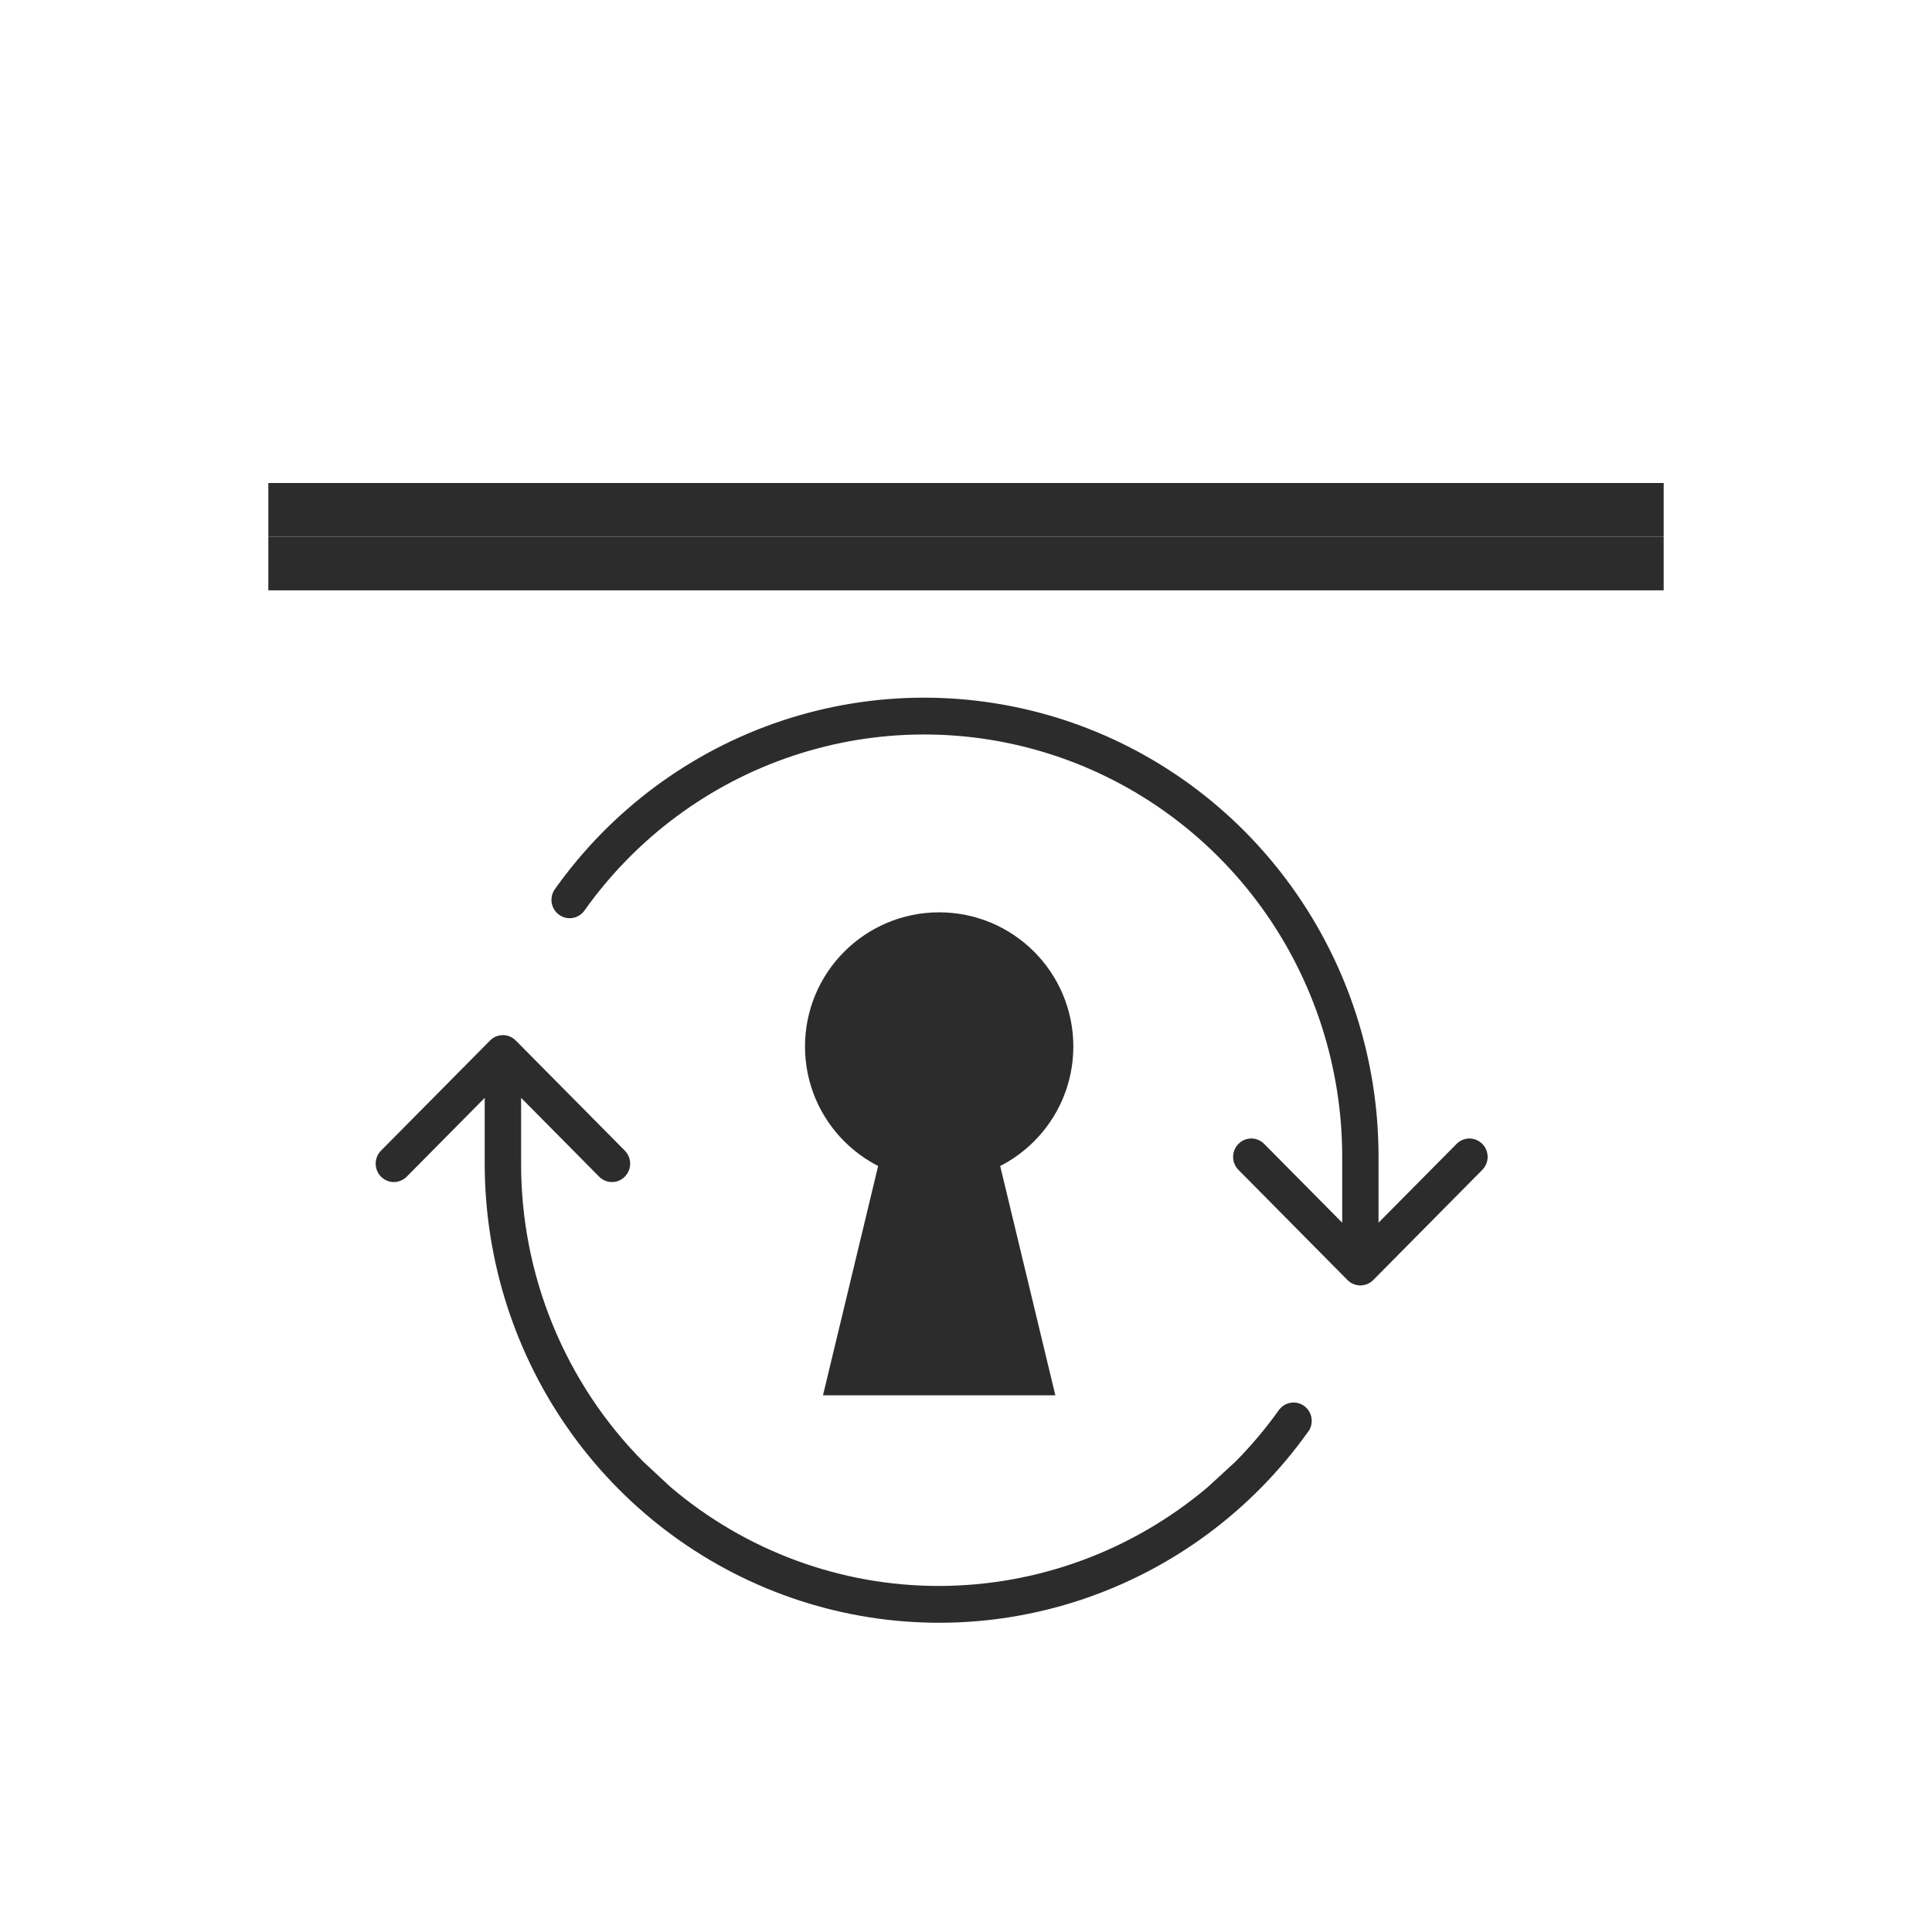
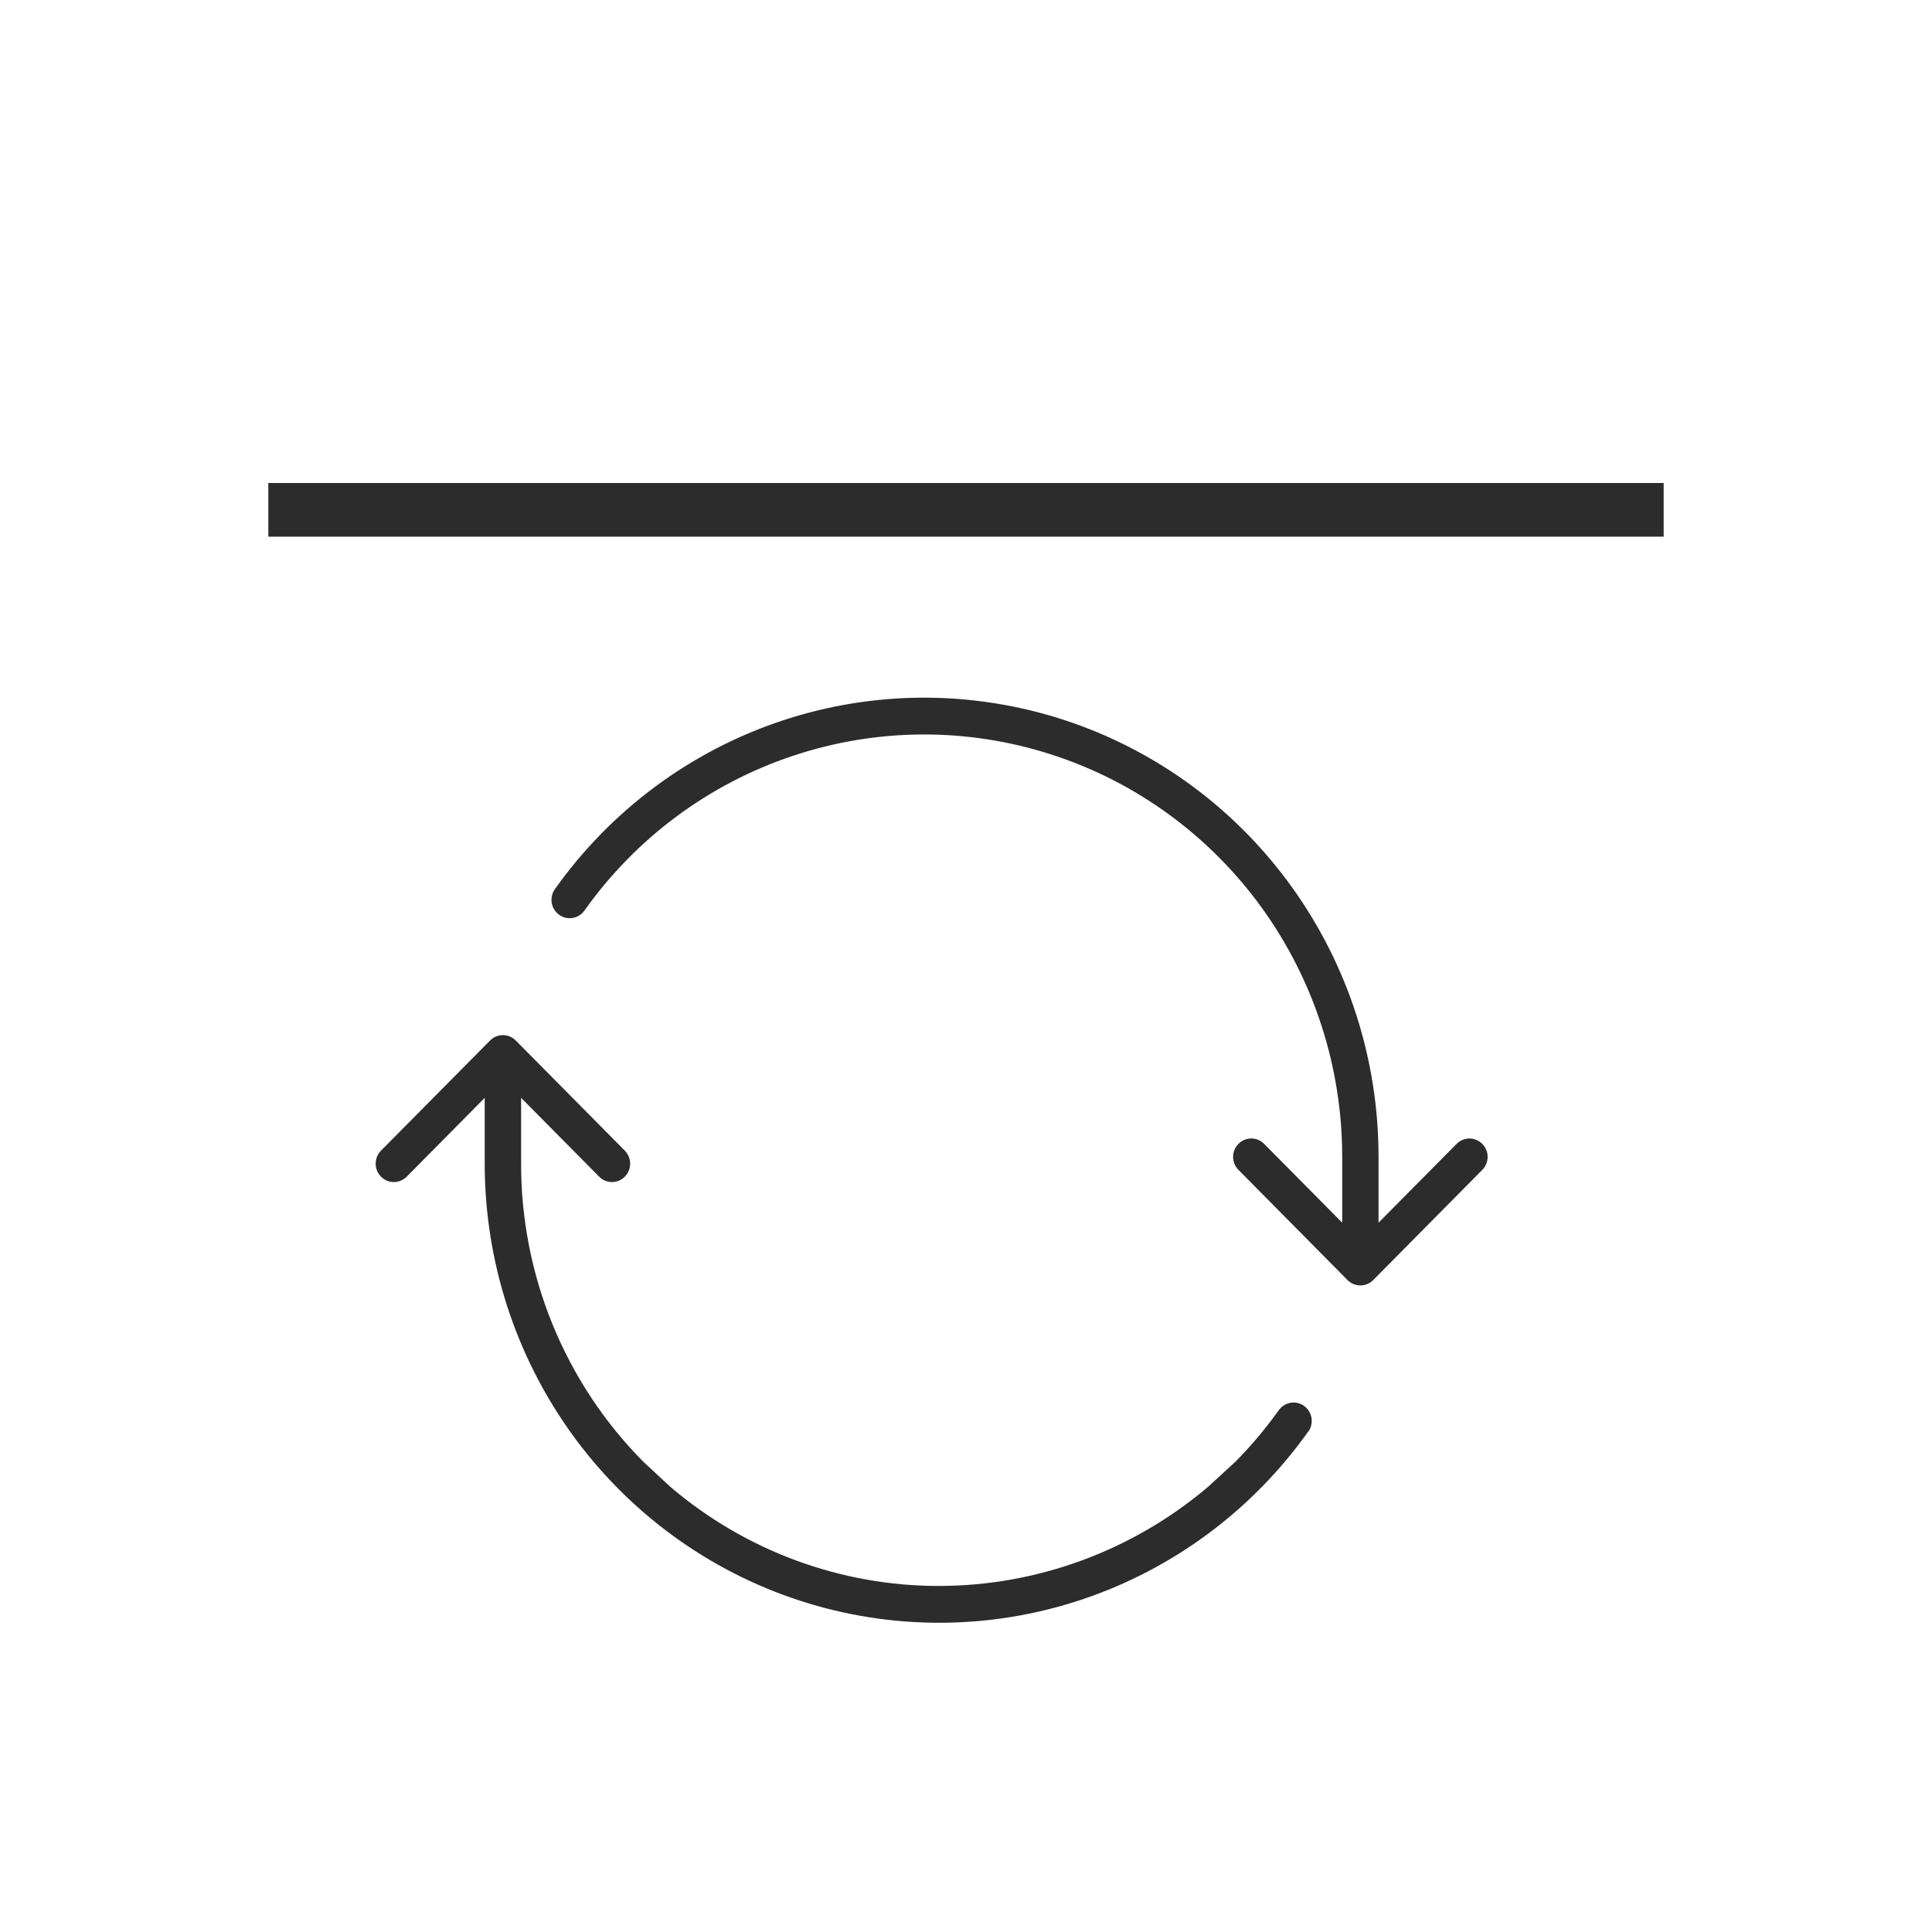
<svg xmlns="http://www.w3.org/2000/svg" width="36" height="36" viewBox="0 0 36 36" fill="none">
  <rect width="36" height="36" fill="white" />
  <line x1="5" y1="9.5" x2="31" y2="9.5" stroke="#2C2C2C" />
-   <line x1="5" y1="10.5" x2="31" y2="10.5" stroke="#2C2C2C" />
  <path d="M27.62 21.799L25.588 23.852C25.557 23.883 25.519 23.909 25.478 23.926C25.437 23.943 25.393 23.952 25.348 23.952C25.304 23.952 25.26 23.943 25.219 23.926C25.178 23.909 25.14 23.883 25.109 23.852L23.077 21.799C23.013 21.735 22.977 21.648 22.977 21.557C22.977 21.466 23.013 21.379 23.077 21.315C23.14 21.25 23.226 21.214 23.316 21.214C23.406 21.214 23.492 21.25 23.556 21.315L25.01 22.783V21.557C25.01 19.891 24.487 18.268 23.516 16.921C22.545 15.575 21.176 14.574 19.606 14.064C18.036 13.554 16.346 13.56 14.78 14.082C13.213 14.603 11.851 15.614 10.89 16.967C10.838 17.041 10.758 17.091 10.669 17.105C10.581 17.12 10.49 17.098 10.417 17.045C10.344 16.992 10.295 16.912 10.28 16.822C10.266 16.732 10.287 16.641 10.34 16.567C11.385 15.096 12.865 13.997 14.568 13.43C16.27 12.863 18.107 12.857 19.814 13.411C21.521 13.966 23.009 15.054 24.064 16.518C25.12 17.982 25.688 19.746 25.687 21.557V22.783L27.141 21.315C27.172 21.283 27.21 21.258 27.251 21.241C27.292 21.223 27.336 21.214 27.381 21.214C27.425 21.214 27.469 21.223 27.51 21.241C27.552 21.258 27.589 21.283 27.62 21.315C27.652 21.346 27.677 21.384 27.694 21.426C27.711 21.467 27.72 21.512 27.72 21.557C27.72 21.602 27.711 21.646 27.694 21.688C27.677 21.729 27.652 21.767 27.62 21.799Z" fill="#2C2C2C" />
  <path d="M20.15 29.808C21.852 29.241 23.333 28.144 24.378 26.673V26.677C24.404 26.64 24.423 26.599 24.433 26.555C24.443 26.511 24.445 26.466 24.438 26.422C24.431 26.377 24.415 26.335 24.392 26.297C24.368 26.258 24.338 26.225 24.302 26.199C24.265 26.172 24.225 26.154 24.181 26.143C24.138 26.133 24.093 26.131 24.049 26.139C24.005 26.146 23.963 26.162 23.925 26.185C23.888 26.209 23.855 26.24 23.829 26.276C23.585 26.618 23.314 26.94 23.019 27.238L22.508 27.707C21.104 28.896 19.332 29.549 17.5 29.552C15.668 29.554 13.894 28.9 12.493 27.707L11.982 27.232C11.261 26.503 10.689 25.638 10.299 24.686C9.909 23.734 9.709 22.713 9.71 21.683V20.457L11.164 21.925C11.195 21.957 11.232 21.982 11.274 22C11.315 22.017 11.359 22.026 11.403 22.026C11.448 22.026 11.492 22.017 11.533 22C11.574 21.982 11.611 21.957 11.643 21.925C11.674 21.893 11.699 21.856 11.716 21.814C11.733 21.773 11.742 21.728 11.742 21.683C11.742 21.638 11.733 21.594 11.716 21.552C11.699 21.511 11.674 21.473 11.643 21.441L9.611 19.389C9.579 19.357 9.542 19.331 9.501 19.314C9.46 19.297 9.416 19.288 9.371 19.288C9.327 19.288 9.283 19.297 9.241 19.314C9.2 19.331 9.163 19.357 9.131 19.389L7.099 21.441C7.036 21.505 7 21.593 7 21.683C7 21.774 7.036 21.861 7.099 21.925C7.163 21.989 7.249 22.026 7.339 22.026C7.429 22.026 7.515 21.989 7.579 21.925L9.032 20.457V21.683C9.032 23.494 9.601 25.258 10.656 26.721C11.711 28.184 13.199 29.271 14.905 29.826C16.611 30.381 18.448 30.375 20.15 29.808Z" fill="#2C2C2C" />
-   <circle cx="17.5" cy="19.5" r="2" fill="#2C2C2C" stroke="#2C2C2C" />
-   <path d="M17.5 17L19.665 26H15.335L17.5 17Z" fill="#2C2C2C" />
</svg>